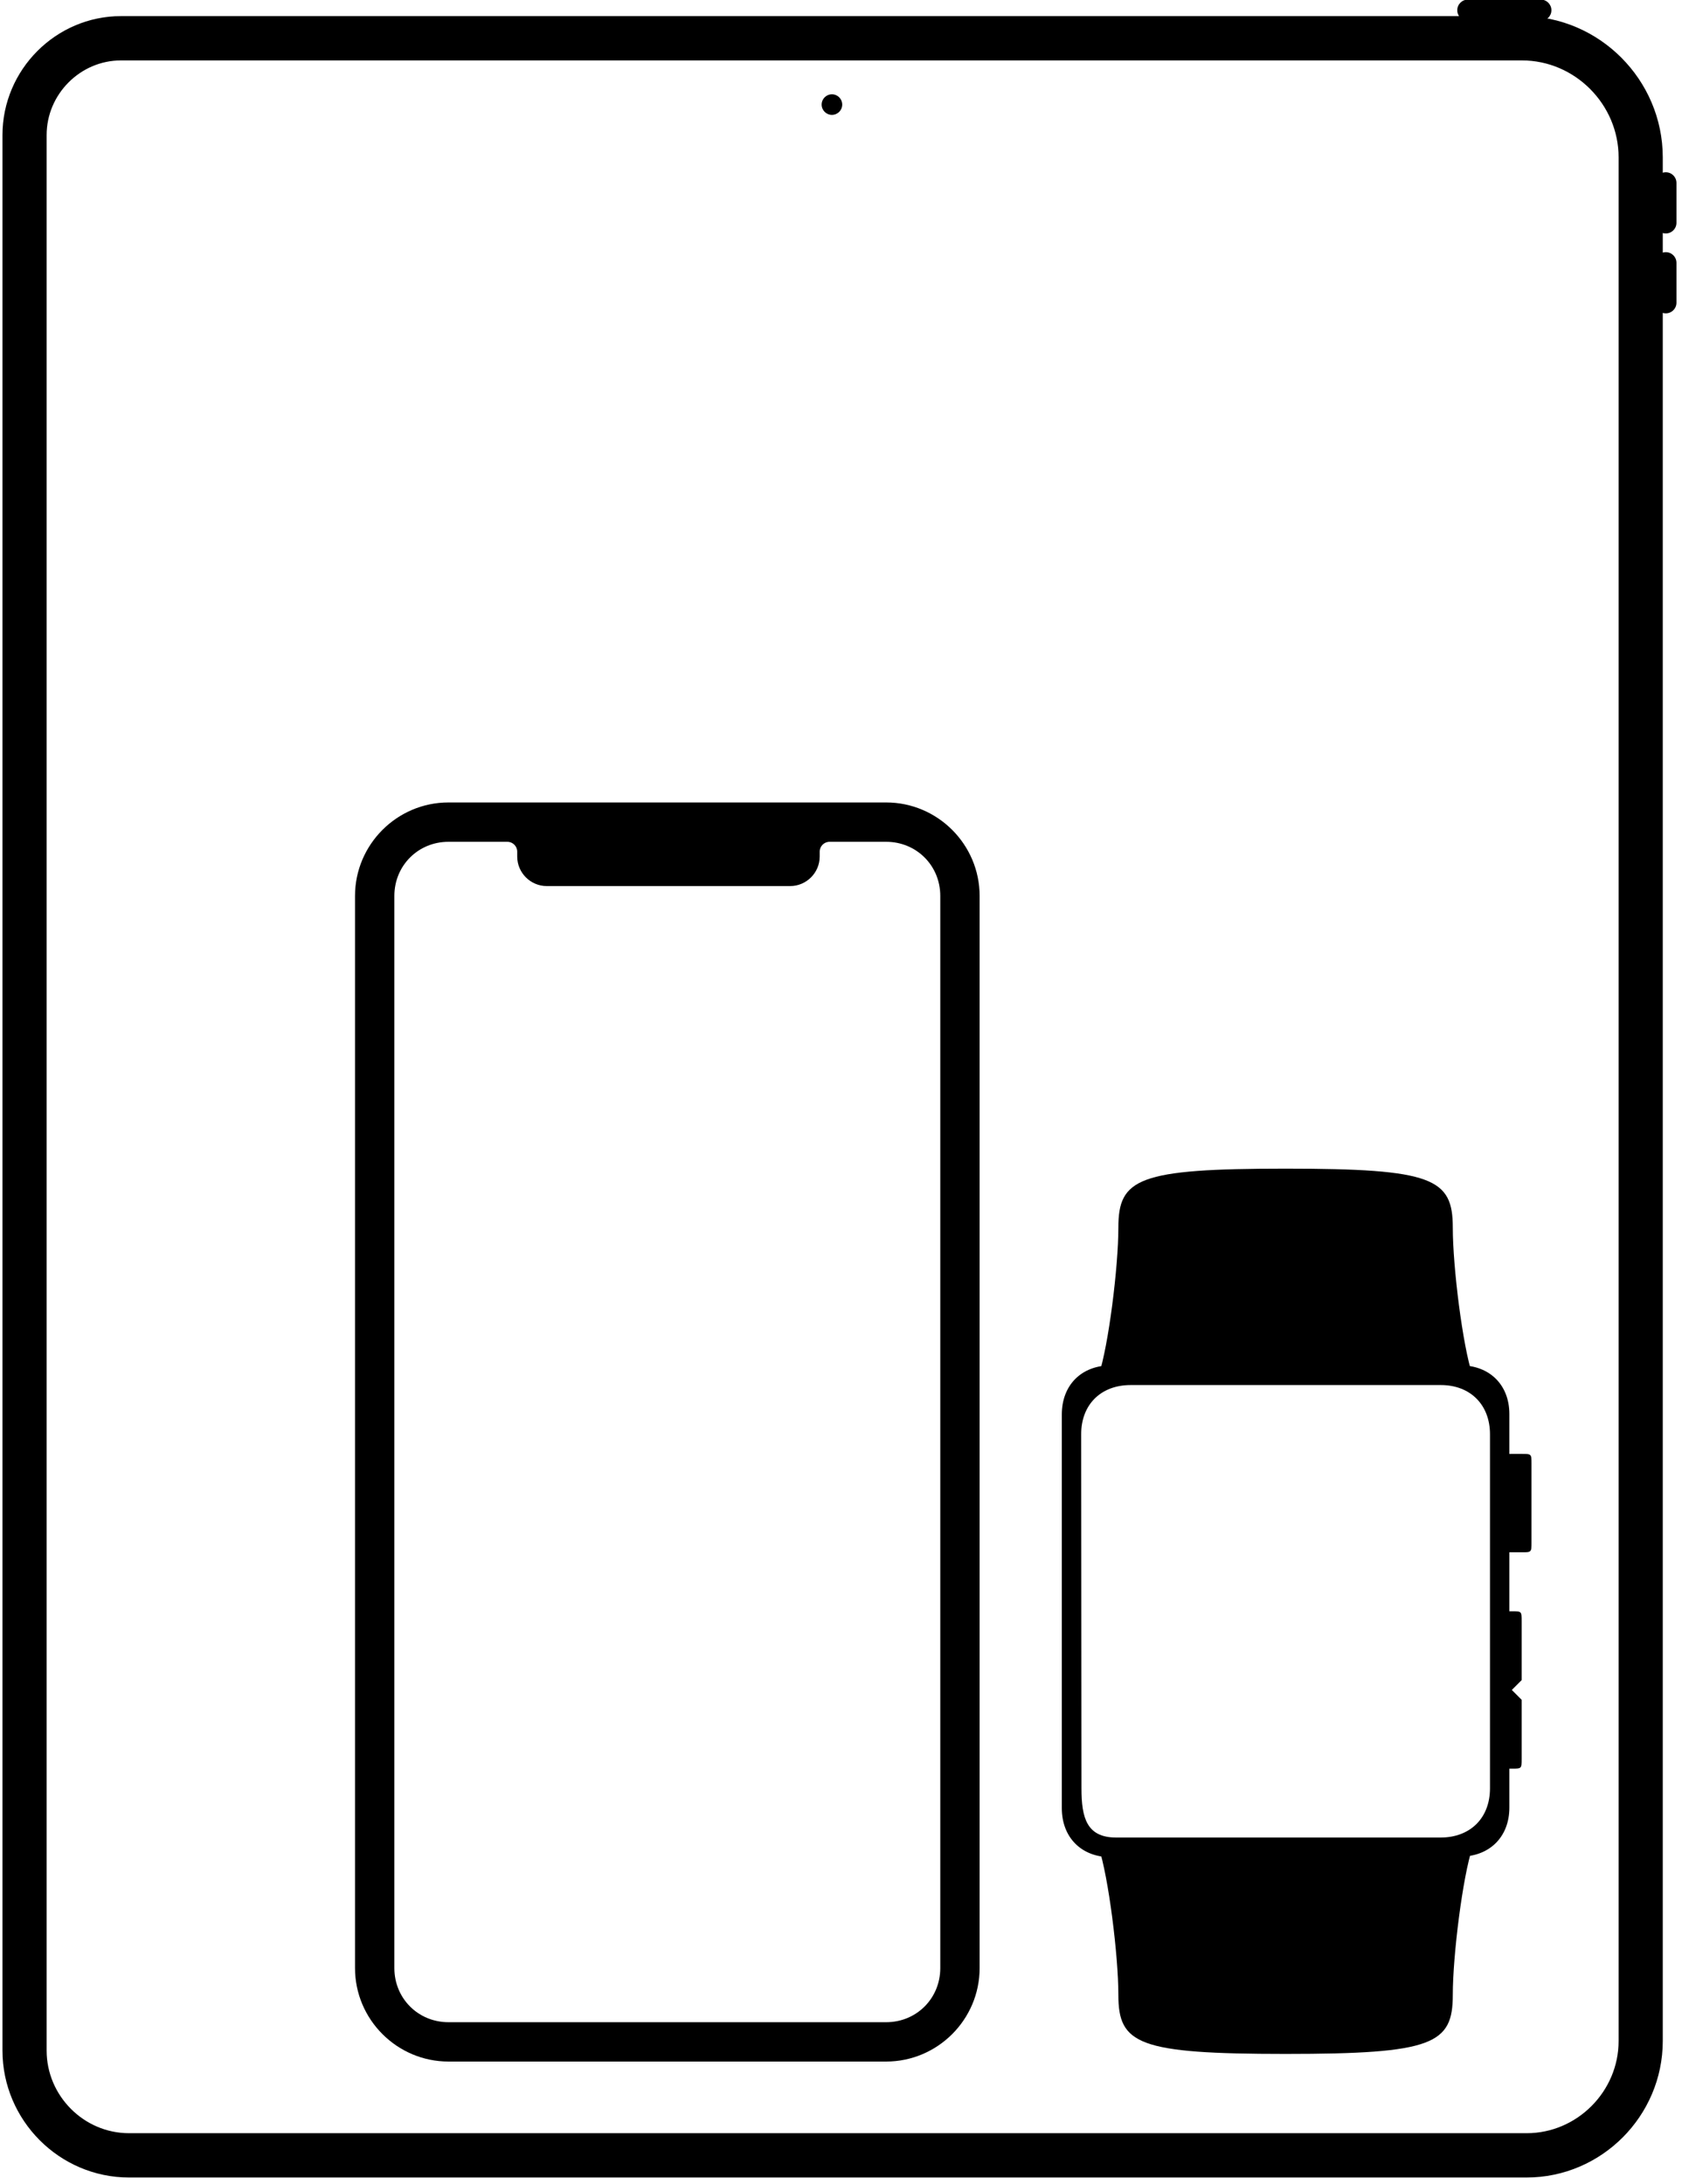
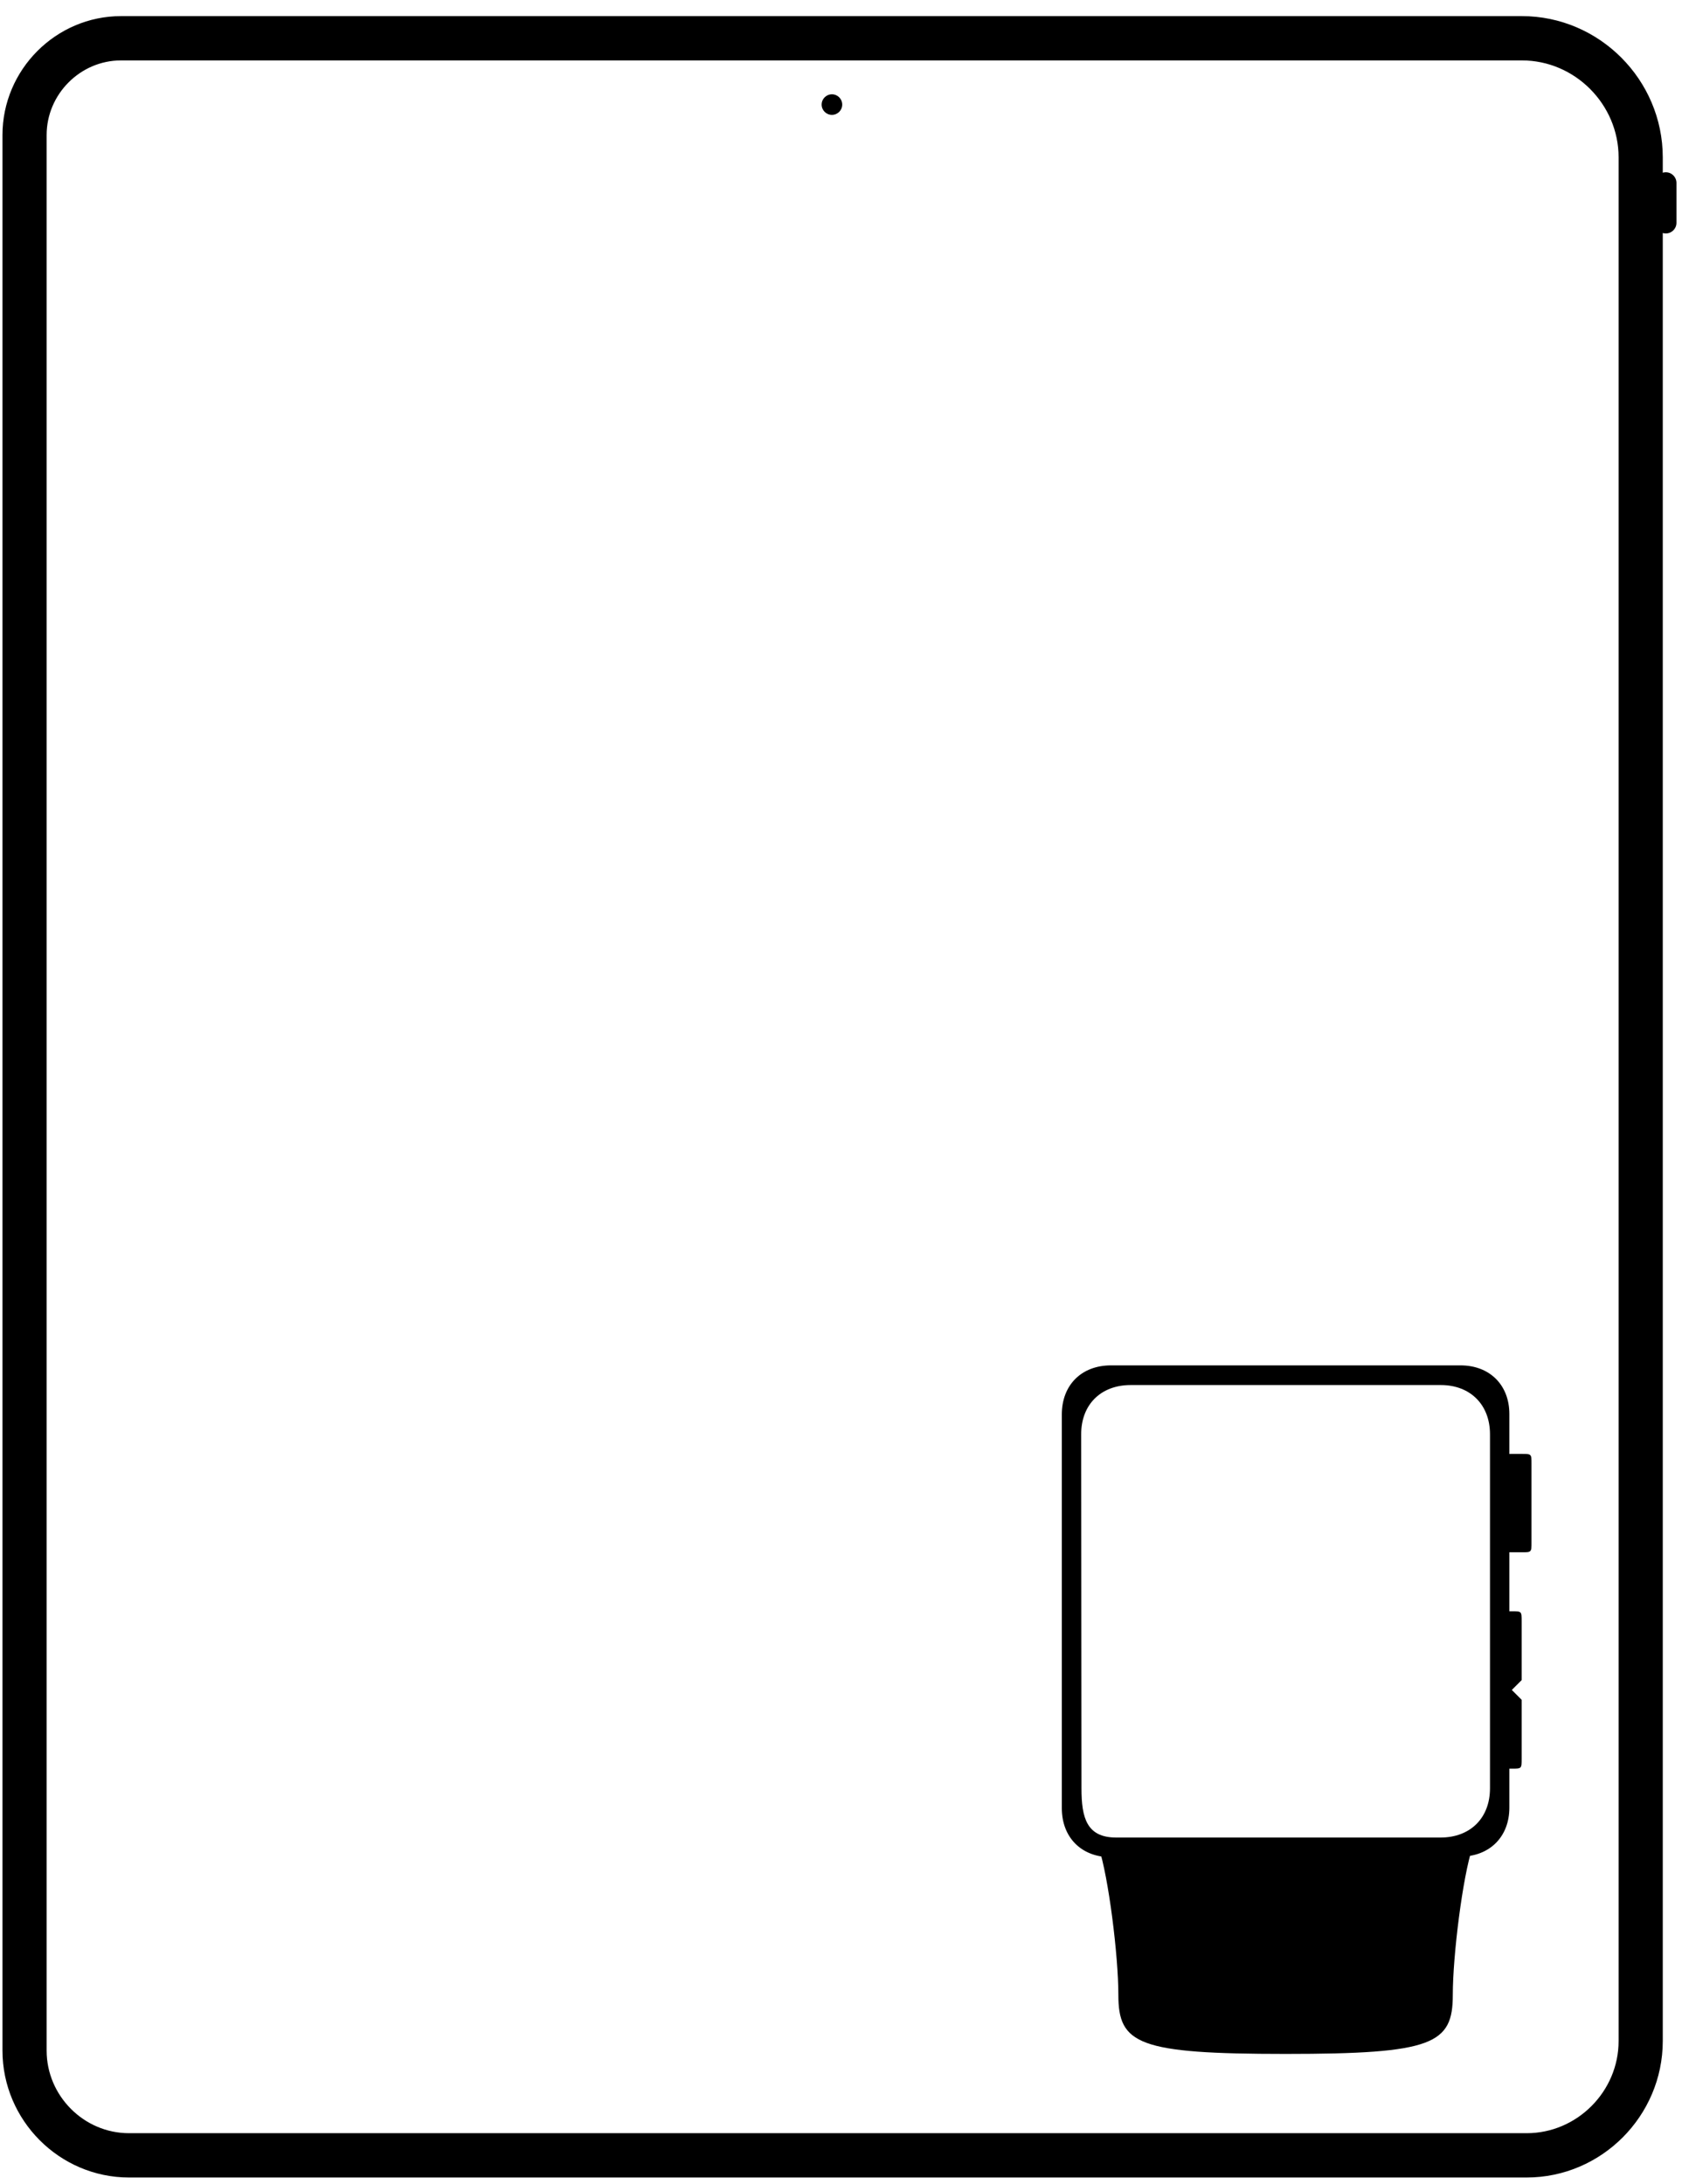
<svg xmlns="http://www.w3.org/2000/svg" width="100%" height="100%" viewBox="0 0 171 222" version="1.1" xml:space="preserve" style="fill-rule:evenodd;clip-rule:evenodd;stroke-linejoin:round;stroke-miterlimit:2;">
  <g transform="matrix(1,0,0,1,-193.208,-126.128)">
    <g>
      <g transform="matrix(3.89693e-17,0.636,-0.636,3.89693e-17,428.095,62.412)">
        <g transform="matrix(1,0,0,1,-2.752,0.366)">
-           <path d="M106.27,122.66C106.27,121.722 105.508,120.96 104.57,120.96C103.632,120.96 102.87,121.722 102.87,122.66L102.87,134.31C102.87,135.248 103.632,136.01 104.57,136.01C105.508,136.01 106.27,135.248 106.27,134.31L106.27,122.66Z" />
-         </g>
+           </g>
        <g transform="matrix(-3.82857e-16,1,-1,-3.82857e-16,238.09,-29.574)">
          <path d="M134.31,102.29C134.31,101.352 133.548,100.59 132.61,100.59C131.672,100.59 130.91,101.352 130.91,102.29L130.91,108.67C130.91,109.608 131.672,110.37 132.61,110.37C133.548,110.37 134.31,109.608 134.31,108.67L134.31,102.29Z" />
        </g>
        <g transform="matrix(-3.82857e-16,1,-1,-3.82857e-16,250.86,-42.344)">
-           <path d="M147.08,102.29C147.08,101.352 146.318,100.59 145.38,100.59C144.442,100.59 143.68,101.352 143.68,102.29L143.68,108.67C143.68,109.608 144.442,110.37 145.38,110.37C146.318,110.37 147.08,109.608 147.08,108.67L147.08,102.29Z" />
-         </g>
+           </g>
        <g transform="matrix(0.996,0,0,0.993,1.052,1.559)">
          <path d="M124.78,106.24L427.08,106.24C437.147,106.24 445.43,114.523 445.43,124.59L445.43,349.59C445.43,358.812 437.842,366.4 428.62,366.4L121.2,366.4C112.68,366.4 105.67,359.39 105.67,350.87L105.67,125.36C105.67,114.875 114.295,106.245 124.78,106.24Z" style="fill:none;fill-rule:nonzero;stroke:black;stroke-width:7.11px;" />
        </g>
        <g transform="matrix(-3.82857e-16,-1,1,-3.82857e-16,-119.445,346.95)">
          <path d="M112.26,236.345C112.26,235.437 111.523,234.7 110.615,234.7C109.707,234.7 108.97,235.437 108.97,236.345C108.97,237.253 109.707,237.99 110.615,237.99C111.523,237.99 112.26,237.253 112.26,236.345Z" />
        </g>
      </g>
      <g id="layer1" transform="matrix(1,0,0,1,197.051,-786.814)">
-         <path id="path5854" d="M41.75,994.52C36.522,994.52 32.25,998.791 32.25,1004.02L32.25,1113.02C32.25,1118.25 36.522,1122.52 41.75,1122.52L86.25,1122.52C91.478,1122.52 95.75,1118.25 95.75,1113.02L95.75,1004.02C95.75,998.791 91.478,994.52 86.25,994.52L41.75,994.52ZM41.75,998.52L47.74,998.52C48.289,998.52 48.74,998.971 48.74,999.52L48.74,1000.02C48.74,1001.67 50.094,1003.02 51.74,1003.02L76.49,1003.02C78.136,1003.02 79.49,1001.67 79.49,1000.02L79.49,999.52C79.49,998.971 79.942,998.52 80.49,998.52L86.25,998.52C89.332,998.52 91.75,1000.94 91.75,1004.02L91.75,1113.02C91.75,1116.1 89.332,1118.52 86.25,1118.52L41.75,1118.52C38.668,1118.52 36.25,1116.1 36.25,1113.02L36.25,1004.02C36.25,1000.94 38.668,998.52 41.75,998.52Z" />
-       </g>
+         </g>
      <g id="path4516" transform="matrix(1,0,0,1,275.031,-712.429)">
        <path d="M70.875,1018.36L71.875,1018.36C72.875,1018.36 72.875,1018.36 72.875,1017.36L72.875,1011.36L71.875,1010.36L72.875,1009.36L72.875,1003.36C72.875,1002.36 72.875,1002.36 71.875,1002.36L70.875,1002.36L70.875,1018.36Z" style="fill-rule:nonzero;" />
      </g>
      <g id="path4514" transform="matrix(1,0,0,1,275.031,-712.429)">
        <path d="M69.875,987.362L70.875,987.362C70.875,986.362 70.875,986.362 71.875,986.362L72.875,986.362C73.875,986.362 73.875,986.362 73.875,987.362L73.875,995.362C73.875,996.362 73.875,996.362 72.875,996.362L71.875,996.362C70.875,996.362 70.875,996.362 70.875,995.362L69.875,995.362L69.875,987.362Z" style="fill-rule:nonzero;" />
      </g>
      <g id="path4512" transform="matrix(1,0,0,1,275.031,-712.429)">
        <path d="M29.875,1026.36C30.875,1029.36 31.875,1037.36 31.875,1041.36C31.875,1046.36 33.875,1047.36 48.875,1047.36C63.875,1047.36 65.875,1046.36 65.875,1041.36C65.875,1037.36 66.875,1029.36 67.875,1026.36L29.875,1026.36Z" style="fill-rule:nonzero;" />
      </g>
      <g id="path4510" transform="matrix(1,0,0,1,275.031,-712.429)">
-         <path d="M29.875,978.362C30.875,975.362 31.875,967.362 31.875,963.362C31.875,958.362 33.875,957.362 48.875,957.362C63.875,957.362 65.875,958.362 65.875,963.362C65.875,967.362 66.875,975.362 67.875,978.362L29.875,978.362Z" style="fill-rule:nonzero;" />
-       </g>
+         </g>
      <g transform="matrix(1,0,0,1,275.031,239.933)">
        <g id="path4504">
          <path d="M31.125,25C28.125,25 26.125,27 26.125,30L26.125,70C26.125,73 28.125,75 31.125,75L66.625,74.938C69.616,74.938 71.625,72.924 71.625,69.969L71.625,29.938C71.625,27.006 69.639,25 66.656,25L31.125,25ZM33.125,27L64.656,27C67.656,27 69.656,29 69.656,32L69.656,68C69.656,71 67.67,73 64.625,73L31.656,73C28.656,73 28.125,71 28.125,68L28.094,32C28.094,29 30.08,27 33.125,27Z" style="fill-rule:nonzero;" />
        </g>
      </g>
    </g>
  </g>
</svg>